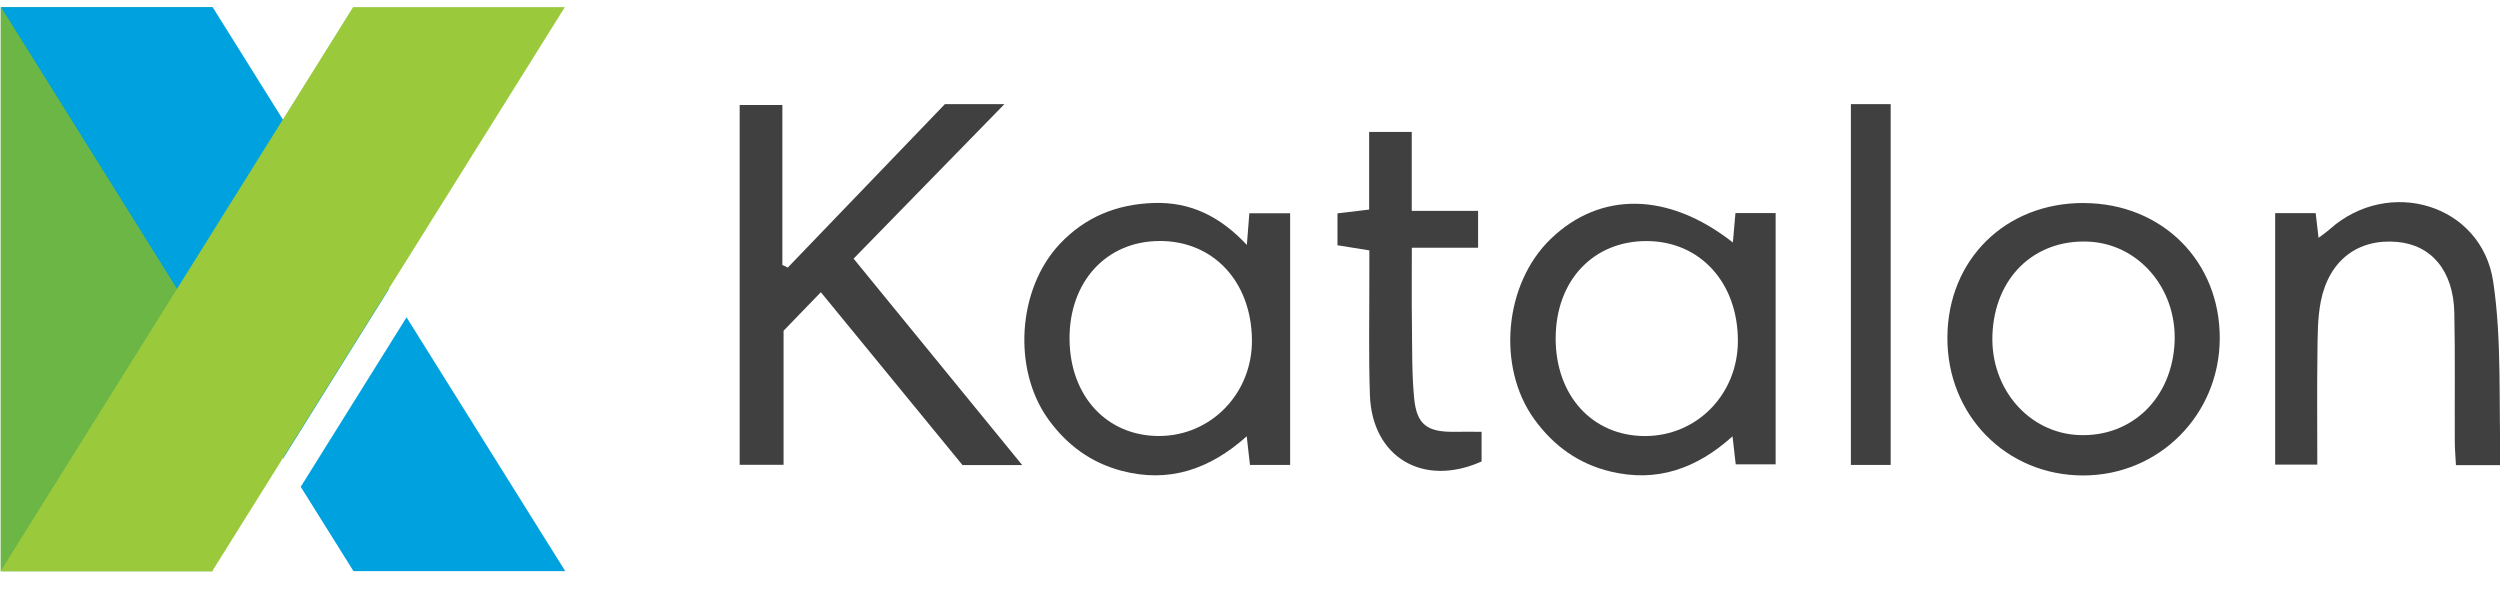
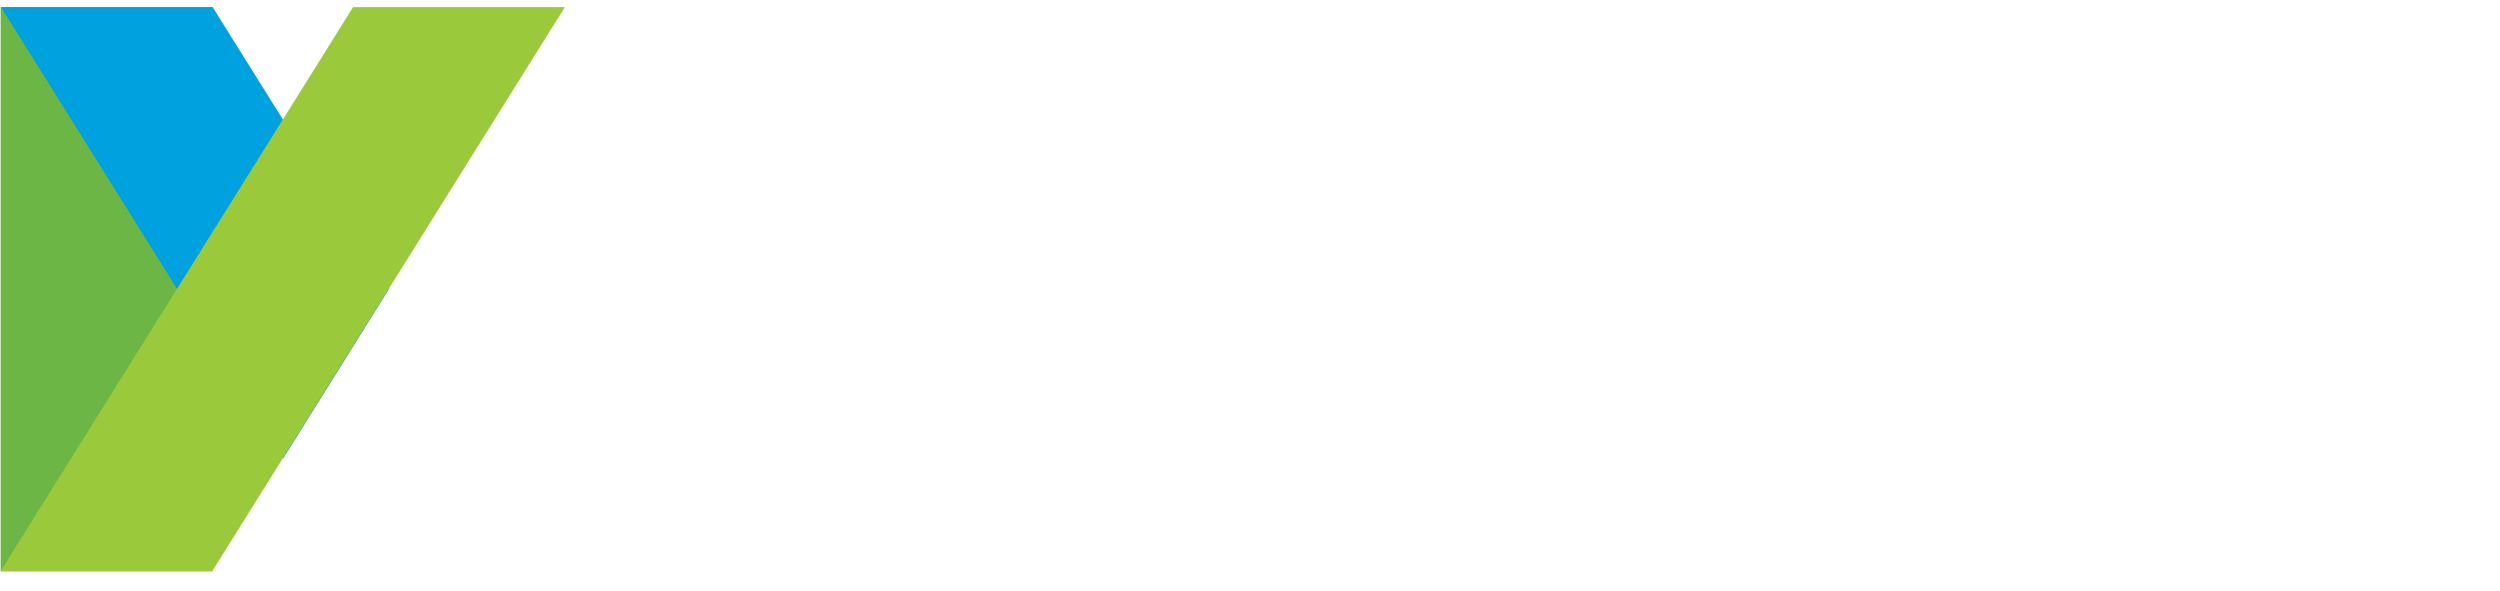
<svg xmlns="http://www.w3.org/2000/svg" fill="none" height="26" viewBox="0 0 110 26" width="110">
  <clipPath id="a">
    <path d="m0 .314h25.666v24.872h-25.666z" />
  </clipPath>
  <clipPath id="b">
-     <path d="m32.545 4.578h77.484v16.344h-77.484z" />
-   </clipPath>
+     </clipPath>
  <g clip-path="url(#a)">
    <path d="m9.346.287h-9.318v24.851h9.318z" fill="#6cb645" />
    <path d="m17.112 12.722-7.773-12.435h-9.311l12.429 19.891z" fill="#00a1df" />
-     <path d="m17.888 13.963-4.656 7.456 2.321 3.711h9.318z" fill="#00a1df" />
    <path d="m.028 25.13h9.311l15.532-24.844h-9.318z" fill="#9aca3c" />
  </g>
  <g clip-path="url(#b)" fill="#404041">
    <path d="m37.556 11.378c2.481 3.037 4.892 5.989 7.421 9.085h-2.627c-2.039-2.49-4.105-5.01-6.233-7.606-.565.584-1.072 1.11-1.64 1.696v5.897h-1.932v-15.829h1.879v7.037l.239.114c2.306-2.397 4.613-4.796 6.914-7.191h2.618c-2.29 2.346-4.424 4.531-6.638 6.8z" />
-     <path d="m54.862 10.778c.045-.566.073-.939.109-1.394h1.795v11.072h-1.768c-.043-.381-.086-.75-.142-1.259-1.622 1.453-3.425 2.071-5.512 1.517-1.341-.356-2.394-1.129-3.208-2.251-1.596-2.196-1.375-5.754.506-7.742 1.117-1.179 2.504-1.738 4.125-1.79 1.608-.053 2.916.586 4.096 1.847zm-3.857-.173c-2.338.012-3.968 1.802-3.945 4.331.023 2.502 1.644 4.249 3.936 4.248 2.304-.002 4.125-1.895 4.089-4.253-.037-2.565-1.713-4.34-4.082-4.328z" />
-     <path d="m76.246 10.669c.043-.477.075-.851.114-1.295h1.768v11.056h-1.756c-.041-.362-.084-.728-.141-1.231-1.581 1.425-3.329 2.036-5.357 1.551-1.416-.337-2.52-1.133-3.368-2.308-1.655-2.292-1.325-5.95.721-7.925 2.182-2.107 5.177-2.08 8.018.151zm-7.797 4.191c-.013 2.545 1.619 4.333 3.945 4.326 2.278-.007 4.066-1.84 4.073-4.173.007-2.565-1.651-4.392-3.996-4.406-2.36-.014-4.009 1.729-4.021 4.255z" />
+     <path d="m76.246 10.669c.043-.477.075-.851.114-1.295h1.768v11.056h-1.756c-.041-.362-.084-.728-.141-1.231-1.581 1.425-3.329 2.036-5.357 1.551-1.416-.337-2.52-1.133-3.368-2.308-1.655-2.292-1.325-5.95.721-7.925 2.182-2.107 5.177-2.08 8.018.151zm-7.797 4.191z" />
    <path d="m91.699 8.934c3.443.018 5.989 2.565 5.97 5.972-.018 3.352-2.671 6.009-6 6.014-3.391.005-6.005-2.652-5.984-6.082.02-3.427 2.563-5.922 6.014-5.906zm-4.032 5.794c-.093 2.369 1.594 4.324 3.808 4.415 2.331.096 4.107-1.635 4.208-4.103.096-2.367-1.606-4.33-3.825-4.41-2.372-.086-4.093 1.597-4.191 4.096z" />
    <path d="m110.029 20.465h-1.968c-.02-.381-.048-.698-.05-1.015-.009-1.897.018-3.795-.021-5.69-.039-1.838-1.001-2.987-2.527-3.117-1.714-.146-2.987.808-3.347 2.616-.148.746-.139 1.53-.149 2.296-.022 1.597-.006 3.195-.006 4.887h-1.854v-11.065h1.783c.043.367.08.684.126 1.088.198-.151.358-.258.501-.387 2.597-2.305 6.675-1.093 7.184 2.315.39 2.611.235 5.304.328 8.069z" />
    <path d="m65.19 18.999v1.304c-2.565 1.154-4.821-.18-4.914-2.921-.06-1.777-.021-3.557-.025-5.336 0-.321 0-.641 0-1.029-.495-.08-.919-.148-1.402-.226v-1.403l1.393-.167v-3.416h1.875v3.473h2.919v1.622h-2.915c0 1.204-.011 2.262.004 3.321.014 1.095-.007 2.196.096 3.284.112 1.181.57 1.51 1.772 1.494.378-.005.755 0 1.199 0z" />
-     <path d="m81.439 4.582h1.751v15.875h-1.751z" />
  </g>
</svg>